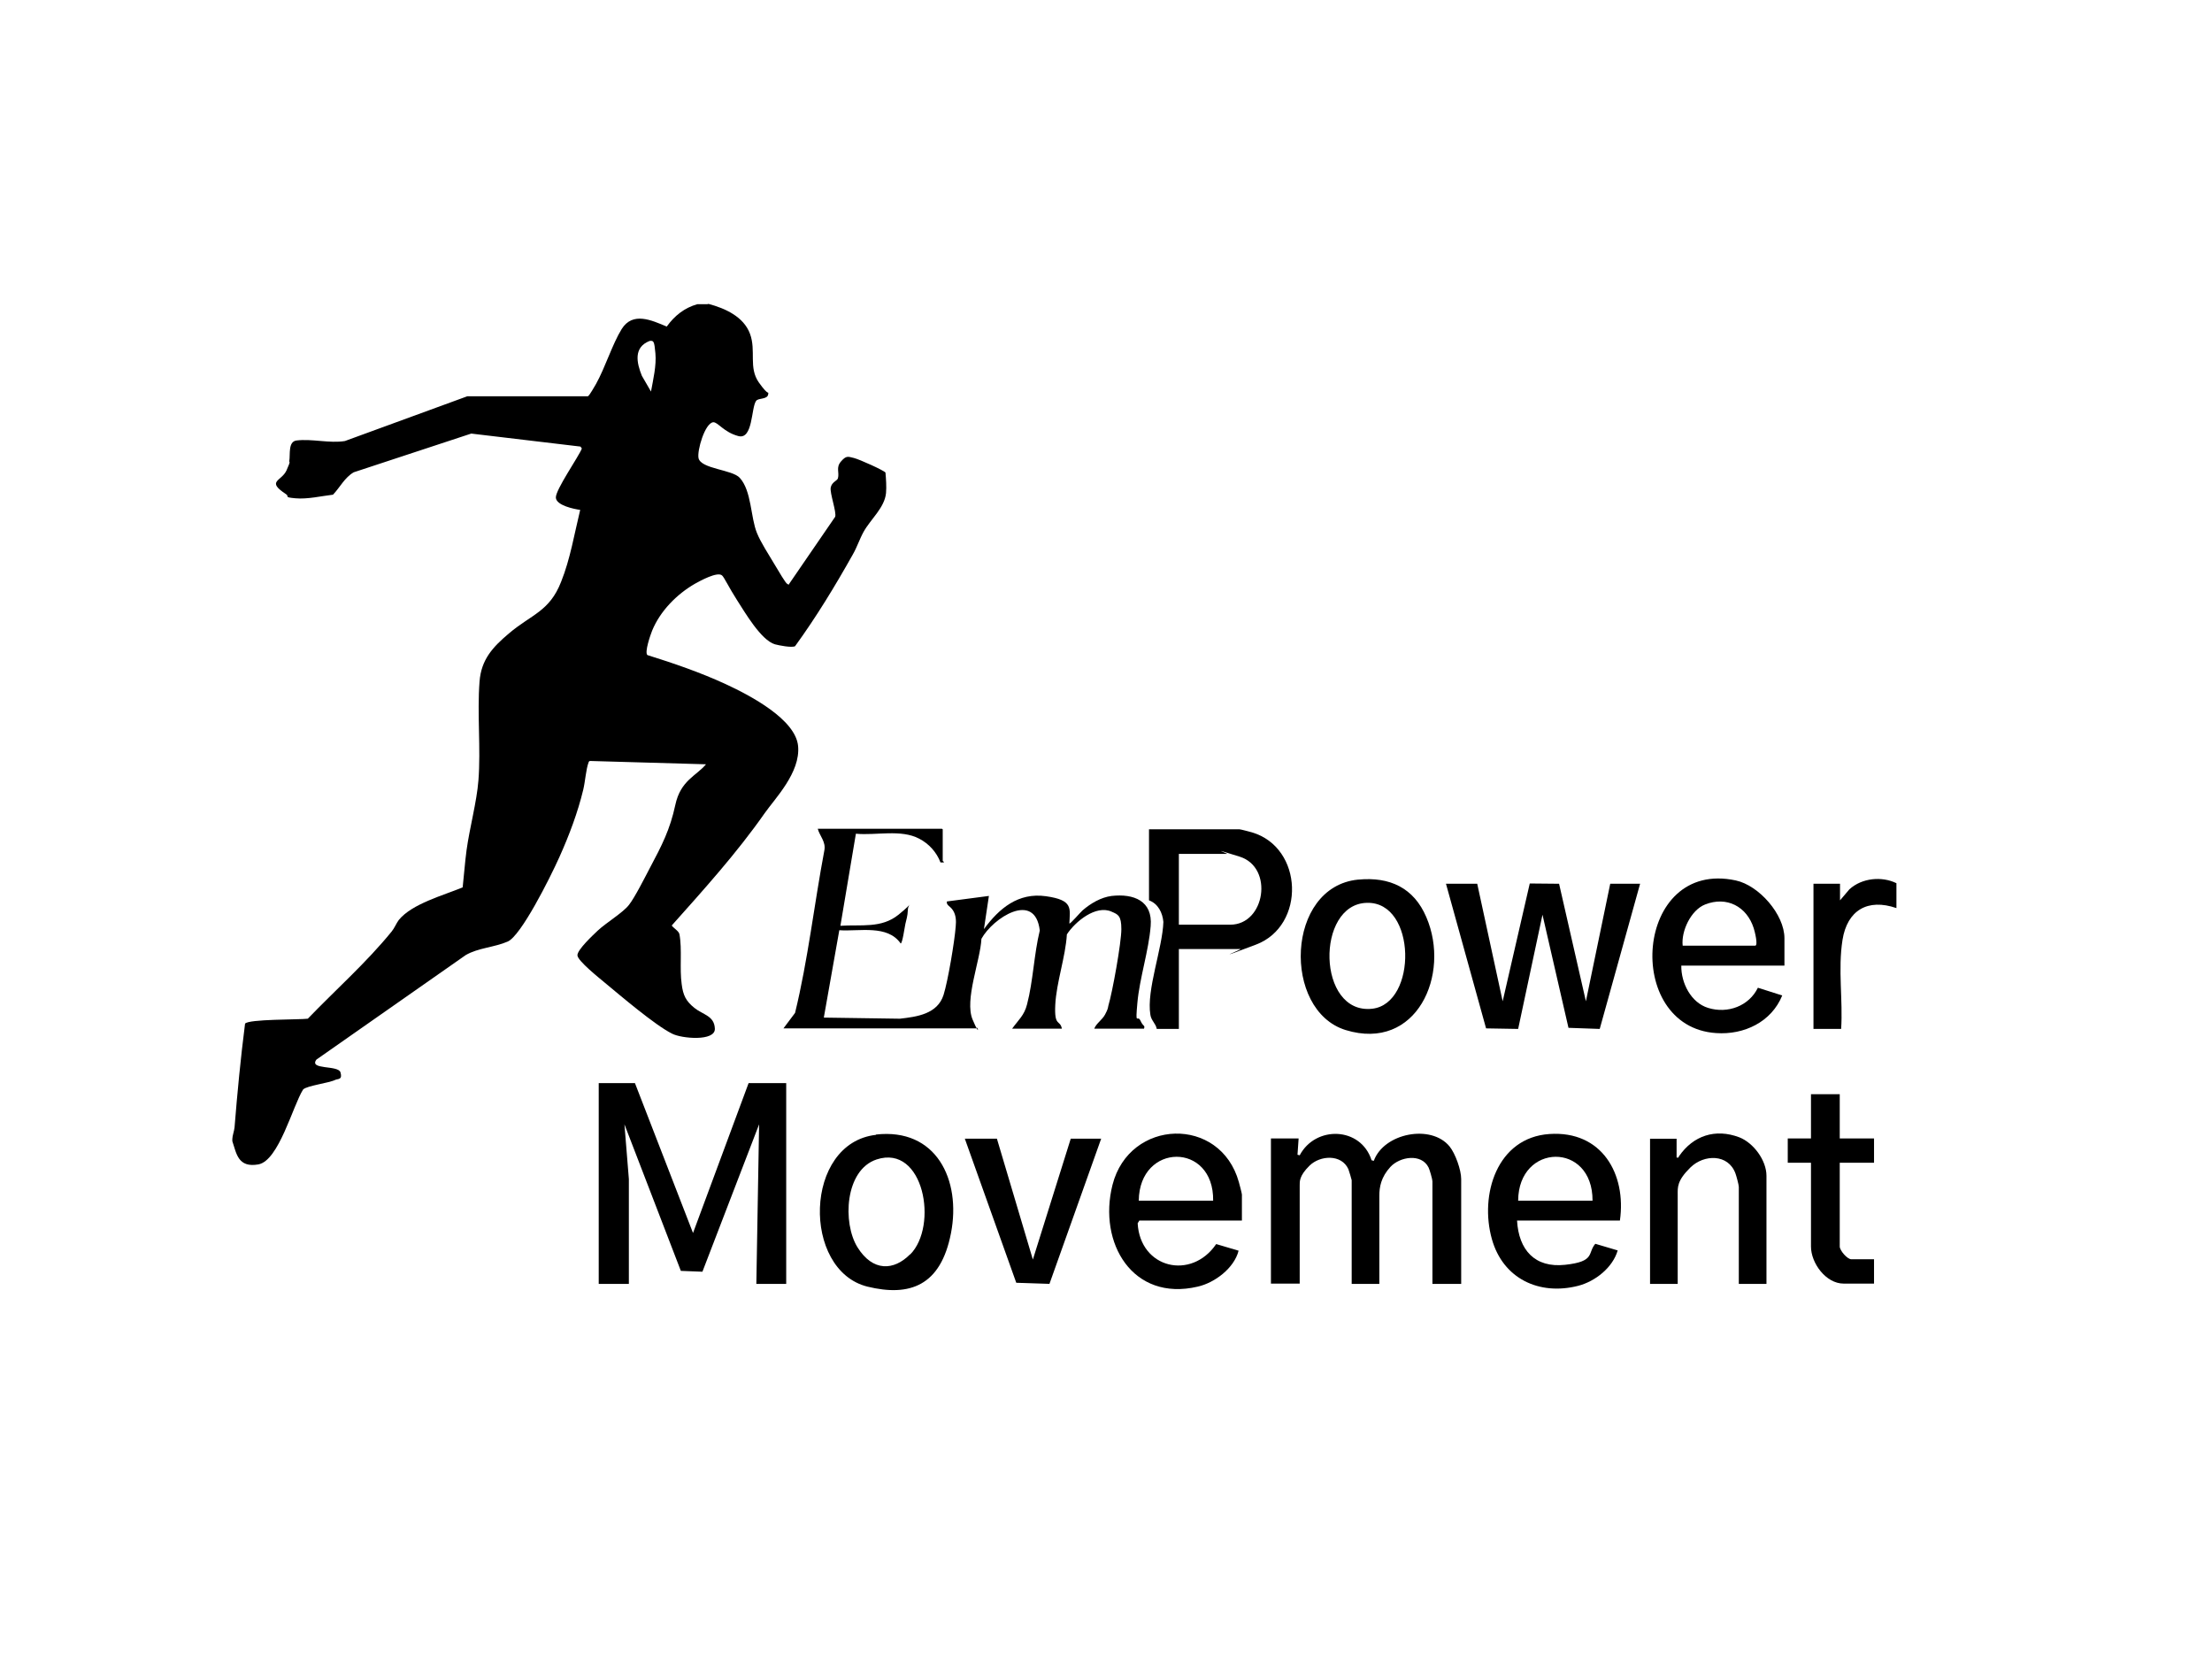
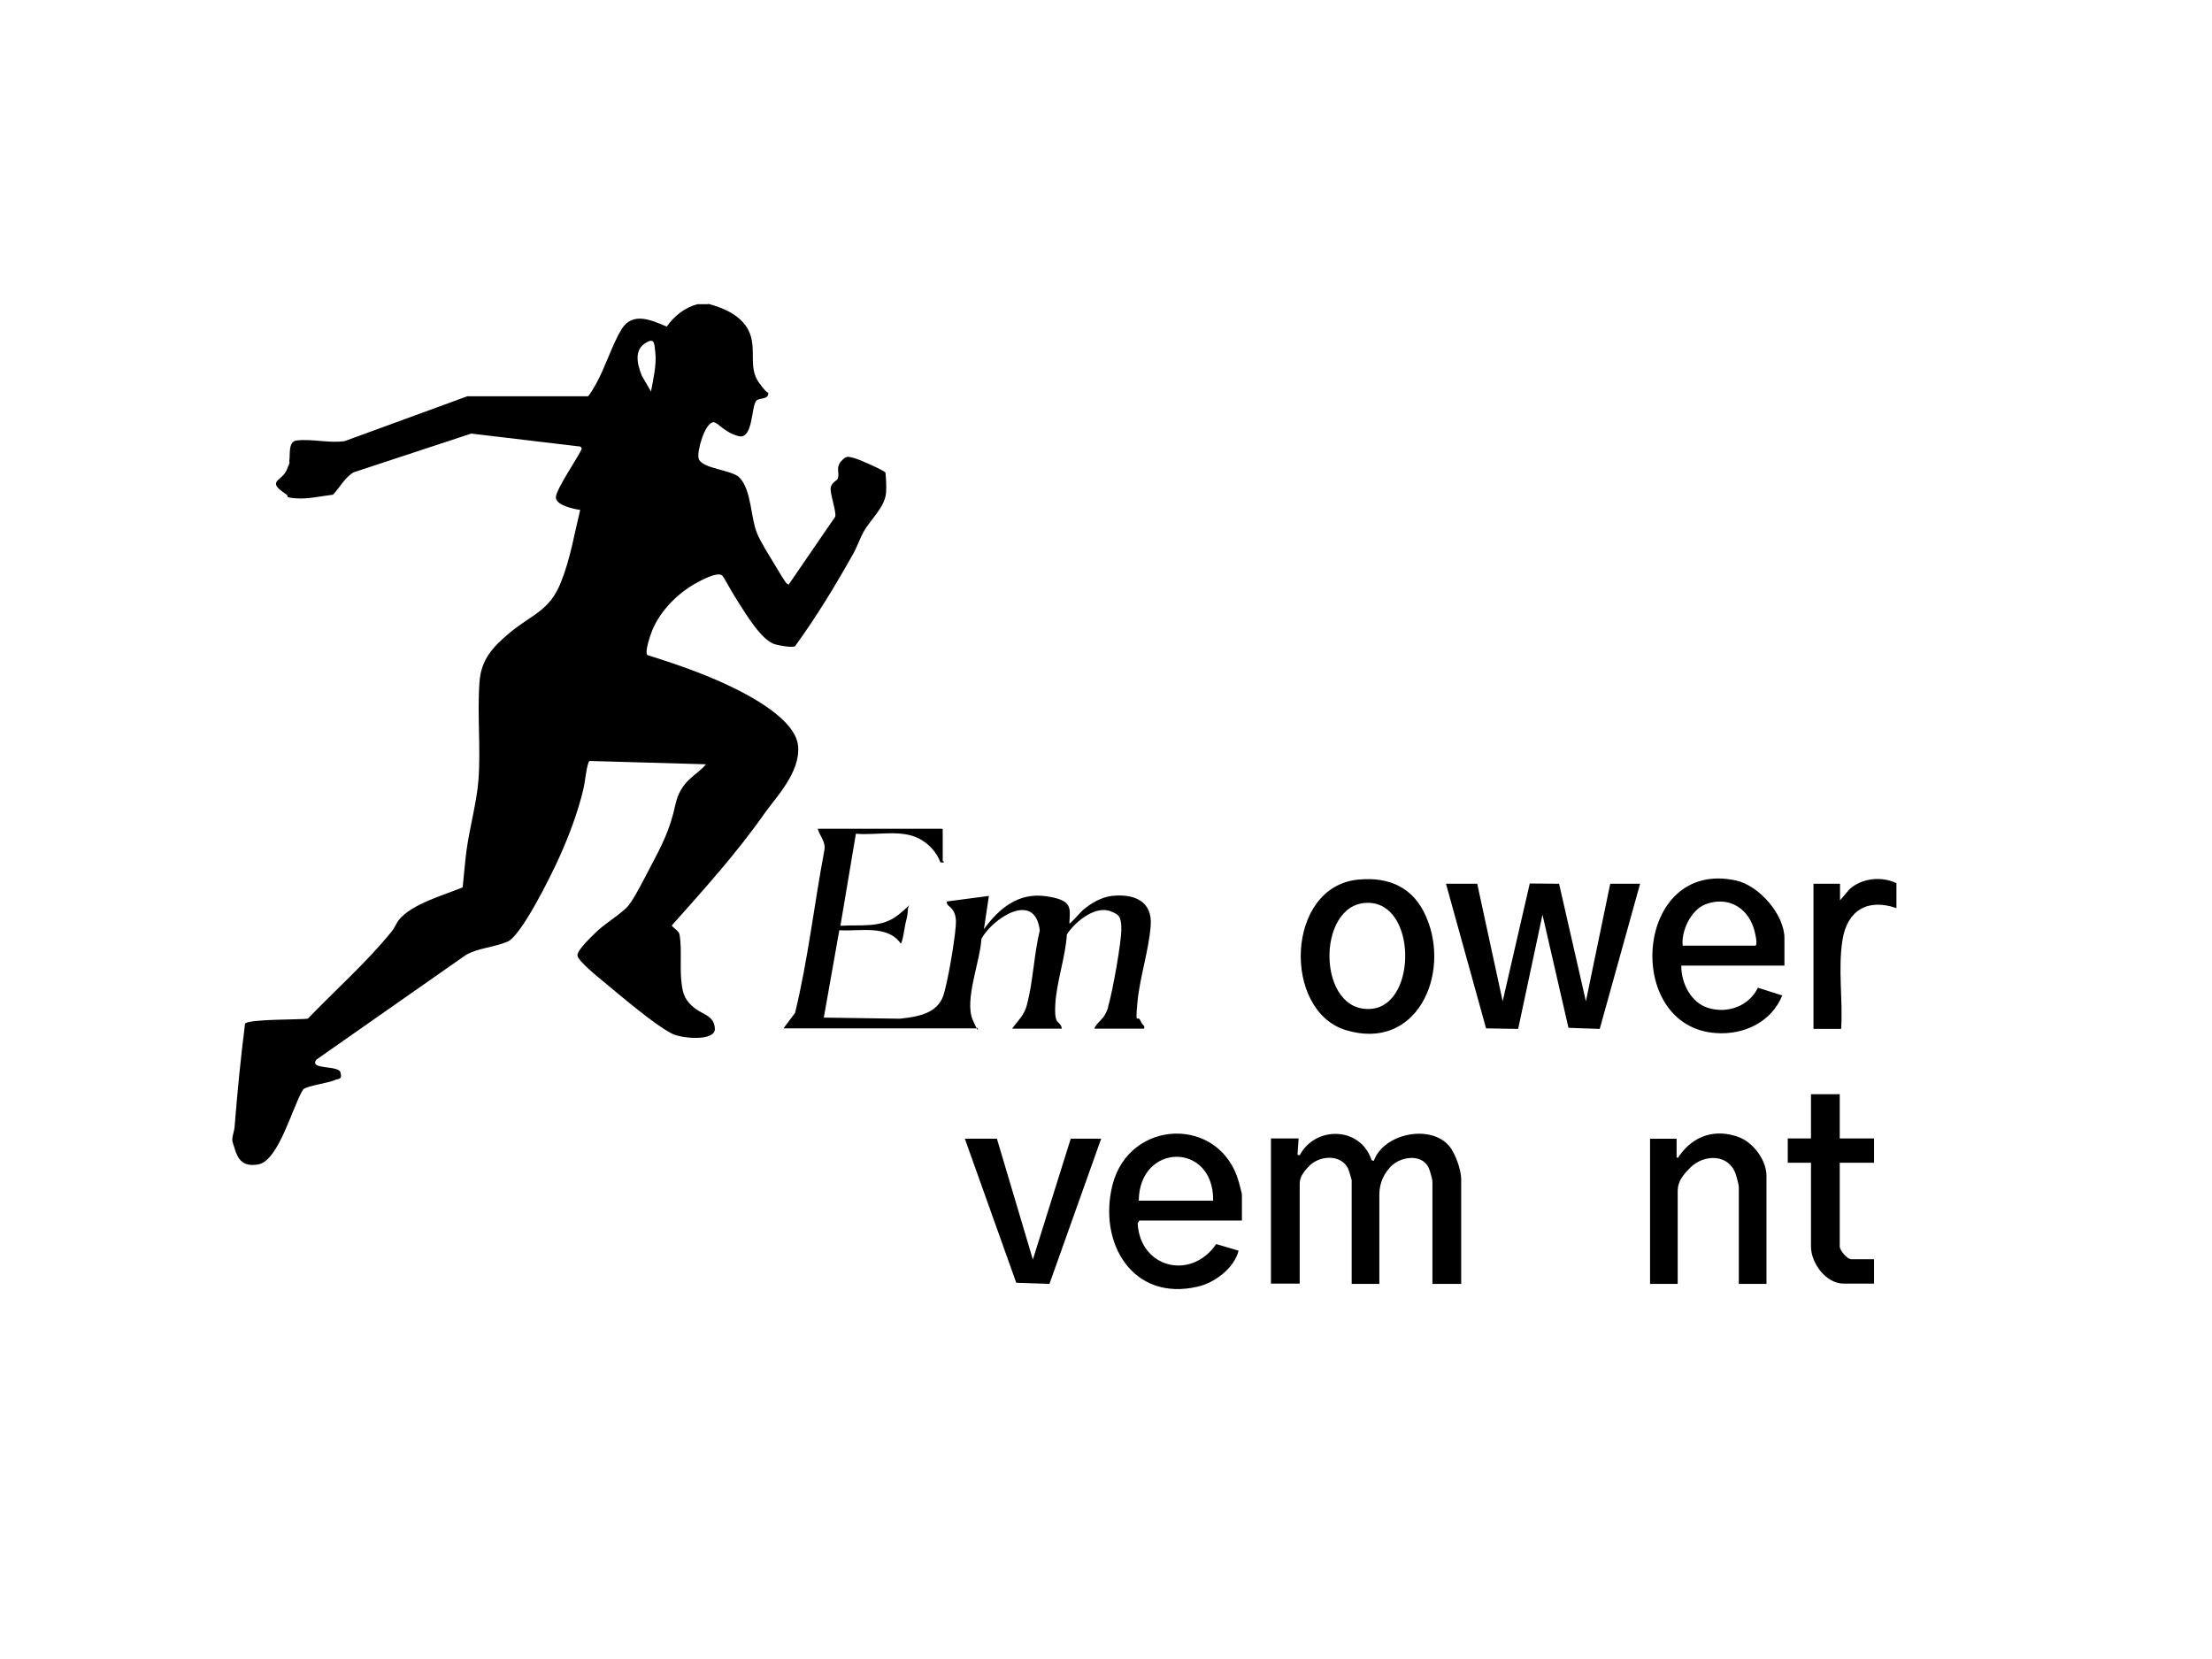
<svg xmlns="http://www.w3.org/2000/svg" id="Ebene_1" width="282.2mm" height="211.7mm" viewBox="0 0 799.9 600.1">
  <path d="M256.2,109.9c6,1.6,12.7,4.6,15,10.8s-.6,12.2,3.2,17.6,3.5,2.9,3.4,4.2c-.2,2.1-3.6,1.3-4.4,2.5-1.8,2.5-1.1,14.1-6.4,12.7s-7.4-5.1-9.1-5c-3,.3-5.9,10.3-5.3,13,.9,3.9,12.2,4.1,14.9,7.1,4.3,4.7,3.9,14.3,6.2,19.9,1.3,3.3,4.3,7.9,6.2,11.1s4.1,6.9,4.7,7.3.7.4.8,0l16.6-24.2c.6-1.6-2-8.6-1.6-10.6s2.3-2.4,2.6-3.3c.6-2.2-.8-3.9,1.1-6.1s2.5-1.8,4.6-1.3,11.1,4.6,11.5,5.3c.2,2.3.4,5.1.2,7.4-.5,5.3-5.6,9.5-8.1,14-1.4,2.5-2.4,5.6-3.9,8.2-6.4,11.4-13.2,22.6-20.9,33.2-1.3.6-5.8-.3-7.3-.7-5-1.5-10.8-11.5-13.7-16s-4.6-8.2-5.4-8.9c-1.7-1.5-8,2-9.8,3-6.6,3.8-12.6,9.9-15.5,17-.6,1.5-2.8,7.8-1.7,8.8,9.6,3,19.2,6.3,28.3,10.5s25.3,12.8,26.2,22.4-8.4,19-12.1,24.3c-10,14.3-22,27.6-33.6,40.6.7,1,2.6,2,2.8,3.2,1,5.4,0,12.4.8,18,.5,4,1.5,6.1,4.6,8.6s7.2,2.8,7.4,7.5-12.1,3.6-15.5,1.8c-6.2-3.1-18.6-13.7-24.4-18.5-1.9-1.6-9.7-7.8-9.8-9.8s5.7-7.4,7.4-9c3-2.8,9-6.4,11.2-9.2s5.8-10,7.7-13.6c4.2-7.9,7.2-13.7,9.1-22.6s7.6-10.5,11.1-14.7l-41.9-1.2c-.4,0-.5.3-.6.6-.9,2.4-1.2,6.9-1.9,9.8-2,8.3-5.1,16.5-8.6,24.3s-13.9,28.5-18.7,30.6-10.8,2.3-15.2,4.9l-54,37.8c-2.8,3.8,7.9,1.9,8.7,4.6s-.8,2.3-1.8,2.7c-2.4,1.2-10.3,2.1-11.7,3.5-3.7,5.8-8.8,25.8-16.2,27.1s-7.9-4-9.4-8.4c0-.3,0-.5,0-.8,0-1.1.7-3,.8-4.2,1-12.5,2.2-25,3.8-37.5,1.2-1.7,19.7-1.4,22.7-1.8,10-10.4,21.2-20.3,30.3-31.5,1-1.2,1.7-3,2.6-4.2,4.8-5.9,16.2-8.9,23.1-11.8.5-4.5.8-8.9,1.4-13.4,1.1-8.1,3.7-17.5,4.3-25.3.9-11.5-.5-23.9.4-35.7.6-8,4.8-12.5,10.6-17.4,8.1-6.9,14.7-7.9,18.9-18.7,3.3-8.2,4.8-17.4,6.9-26-2.2-.3-8.6-1.6-8.8-4.4s8.3-14.9,9.4-17.8l-.5-.7-39.5-4.7-42.5,14c-3.3,1.9-5,5.5-7.5,8.1-4.3.5-9.2,1.7-13.6,1.3s-2-.6-3.4-1.5c-7.3-4.8-1.6-4.6.2-8.6s.8-2.7,1-3.4c.4-2.3-.5-7,2.6-7.4,5.6-.7,11.9,1.1,17.5.2l44.3-16.2h43.6c.6-.3,2.4-3.6,2.9-4.4,3.4-6.1,5.9-14.4,9.3-19.9,4-6.4,10.8-3.2,16.3-.9,2.8-3.9,6.4-6.8,11.1-8.1h3.6ZM235.4,141.6c.8-4.4,2-9.4,1.6-13.8s-.6-4.7-2.1-4.5c-5.9,2.3-4.7,7.9-2.8,12.6l3.3,5.7Z" />
  <path d="M340.9,299.9v11.4c0,0,.6.5.4.6h-1.2c-1.4-3.7-4.2-6.8-7.7-8.6-6.6-3.5-15.6-1.1-22.9-1.8l-5.6,33.3c7.5-.5,14.8,1,21-4s3.5-4.3,3.4-1.8-.6,3.6-.9,5.1-1.1,7.1-1.7,7.1c-4.8-6.9-14.9-4.3-22.2-4.8l-5.6,31.6,27.5.4c6.2-.7,13.6-1.7,15.8-8.6,1.6-5.1,4-19.4,4.4-24.8.2-2,.1-4.1-1-5.8s-2.4-1.7-2.2-3.2l15.2-2-1.8,12c5.5-7.5,12.4-13.3,22.4-11.9s8.7,4.4,8.5,9.9c.5,0,3.9-4,4.8-4.8,2.9-2.5,6.6-4.7,10.5-5.2,8-.9,14.9,1.8,14.1,10.9-.7,8.9-4,18.8-4.8,27.7s0,4.1,1.1,6.5,1.7,1.5,1.3,2.9h-18c.7-1.9,2.9-3.2,3.9-5.1s1-2.2,1.2-3.2c1.5-5,4.7-22.8,4.7-27.7s-1.2-5.3-3.5-6.3c-5.7-2.6-13.2,3.6-16.2,8.2-.5,8.2-3.8,17.4-4.2,25.5s1.7,5.2,2.4,8.6h-18c2.3-3.2,4.4-4.8,5.4-8.8,2.2-8.4,2.5-18.1,4.6-26.7-1.7-14.5-17-4.5-21.1,3-.4,7.9-6.2,22.1-3.2,29.2s1.7,1.8,1.4,3.2h-69.8l4.2-5.6c4.7-19.3,6.9-39.2,10.6-58.8.6-3.1-1.7-5.2-2.4-7.8h44.9Z" />
-   <polygon points="229.6 391.7 250.6 445.9 270.7 391.7 284.3 391.7 284.3 464.3 273.5 464.3 274.5 406.6 254 459.9 246.2 459.6 225.8 406.6 227.4 426.4 227.4 464.3 216.5 464.3 216.5 391.7 229.6 391.7" />
  <path d="M469.6,411.8l-.4,5.8.8.2c5.7-10.8,22.1-10.4,26,1.8l.8.2c3.6-10,20.7-13.4,27.4-5.2,2.1,2.6,4.2,8.5,4.2,11.8v37.9h-10.4v-37.1c0-.7-1-4.2-1.4-5-2.6-5.2-10.4-3.9-13.8-.2s-4,7.3-4,10.4v31.9h-10v-37.5c0-.2-1-3.5-1.2-4-2.5-5.5-10.2-5-14-1.3s-3.6,5.8-3.6,7.2v35.5h-10.4v-52.5h10Z" />
  <polygon points="534.2 319.6 543.4 362.1 553.2 319.5 563.8 319.6 573.5 362.1 582.3 319.6 593.1 319.6 578.5 372.1 567.2 371.7 557.8 330.8 549 372.1 537.4 371.9 522.9 319.6 534.2 319.6" />
-   <path d="M426.3,343.2v28.9h-8c-.3-1.9-2-3-2.3-5.1-1.5-8.9,4.4-24.1,4.7-33.6-.3-3.3-1.9-6.6-5.2-7.8v-25.7h32.7c.4,0,3.8.9,4.5,1.1,18.7,5.5,19.5,33.8,1.5,40.6s-4.8,1.6-5.6,1.6h-22.3ZM426.3,334.4h18.6c12.6,0,15.8-20.7,3.4-24.6s-3.8-1-4.6-1h-17.4v25.7Z" />
  <path d="M449.1,441.4h-37.1l-.6,1c.9,16.3,19.4,20.7,28.4,7.5l8.1,2.4c-1.6,6.3-8.6,11.6-14.8,13-23.5,5.5-36.1-15.8-30.8-36.8,6.1-24,39-25.1,45.7-1,.2.7,1.1,4.1,1.1,4.5v9.4ZM438.7,434.2c.3-21.3-26.7-21-26.9,0h26.9Z" />
-   <path d="M585.9,441.4h-37.3c.6,10.6,6.4,17.2,17.4,16s8-4.2,10.9-7.6l8.1,2.4c-1.8,6.2-8.1,11.2-14.3,12.8-14.1,3.6-27.2-2.6-31.2-16.9-4.5-16,1.8-36.7,20.8-38s27.9,14.5,25.5,31.3ZM575.9,434.2c.1-21.4-26.8-20.9-26.9,0h26.9Z" />
  <path d="M645.3,349.2h-37.3c-.1,6.3,3.5,13.4,9.7,15.3,7.1,2.2,14.8-.7,18-7.3l8.8,2.8c-3.9,9.6-13.8,14.3-23.9,13.6-33.8-2.2-29.6-63.1,7.1-55.2,8.4,1.8,17.6,12.3,17.6,20.9v9.8ZM608.4,342h26.3c1.2,0-.2-5.4-.5-6.3-2.5-7.9-9.8-11.7-17.6-8.6-5.1,2-8.7,9.6-8.1,14.9Z" />
-   <path d="M316.7,410.3c21.9-2.5,30.9,16.4,27.2,35.6s-15,23.1-30.2,19.4c-23.8-5.9-23.1-52,3.1-54.9ZM329.1,453.7c10.3-10.3,5-40-12.1-34.4-11.5,3.8-12.4,23-6.9,31.8s13.1,8.5,19,2.5Z" />
  <path d="M491.2,318.1c11.4-1.1,20.1,3,24.6,13.6,8.9,20.7-3.5,48.7-29.2,40.8-22.9-7.1-21.7-51.8,4.5-54.4ZM494.3,326.5c-18.6.4-18.1,40.5,1.9,38.3,16.4-1.8,16.1-38.8-1.9-38.3Z" />
  <path d="M638.8,464.3h-10v-35.1c0-.7-.9-4-1.2-4.8-2.6-7.2-11.4-7-16.3-2.2s-4.6,7.2-4.6,9.8v32.3h-10v-52.5h9.6v6.8c1,.2.6-.2.9-.5,5.1-7.4,13.1-10.1,21.8-6.8,5.1,2,9.8,8.3,9.8,13.9v39.1Z" />
  <polygon points="360.5 411.8 373.5 455.5 387.2 411.8 398.2 411.8 379.5 464.3 367.5 463.9 348.9 411.8 360.5 411.8" />
  <path d="M665.3,395.7v16h12.4v8.8h-12.4v30.3c0,1.4,2.7,4.6,4.2,4.6h8.2v8.8h-11c-6.4,0-11.8-7.4-11.8-13.4v-30.3h-8.4v-8.8h8.4v-16h10.4Z" />
  <path d="M685.8,328.4c-10.4-3.6-17.8.8-19.5,11.5s.2,21.9-.5,32.2h-10v-52.5h9.6v6l3.4-4c4.5-4.1,11.7-4.8,17-2.2v9Z" />
</svg>